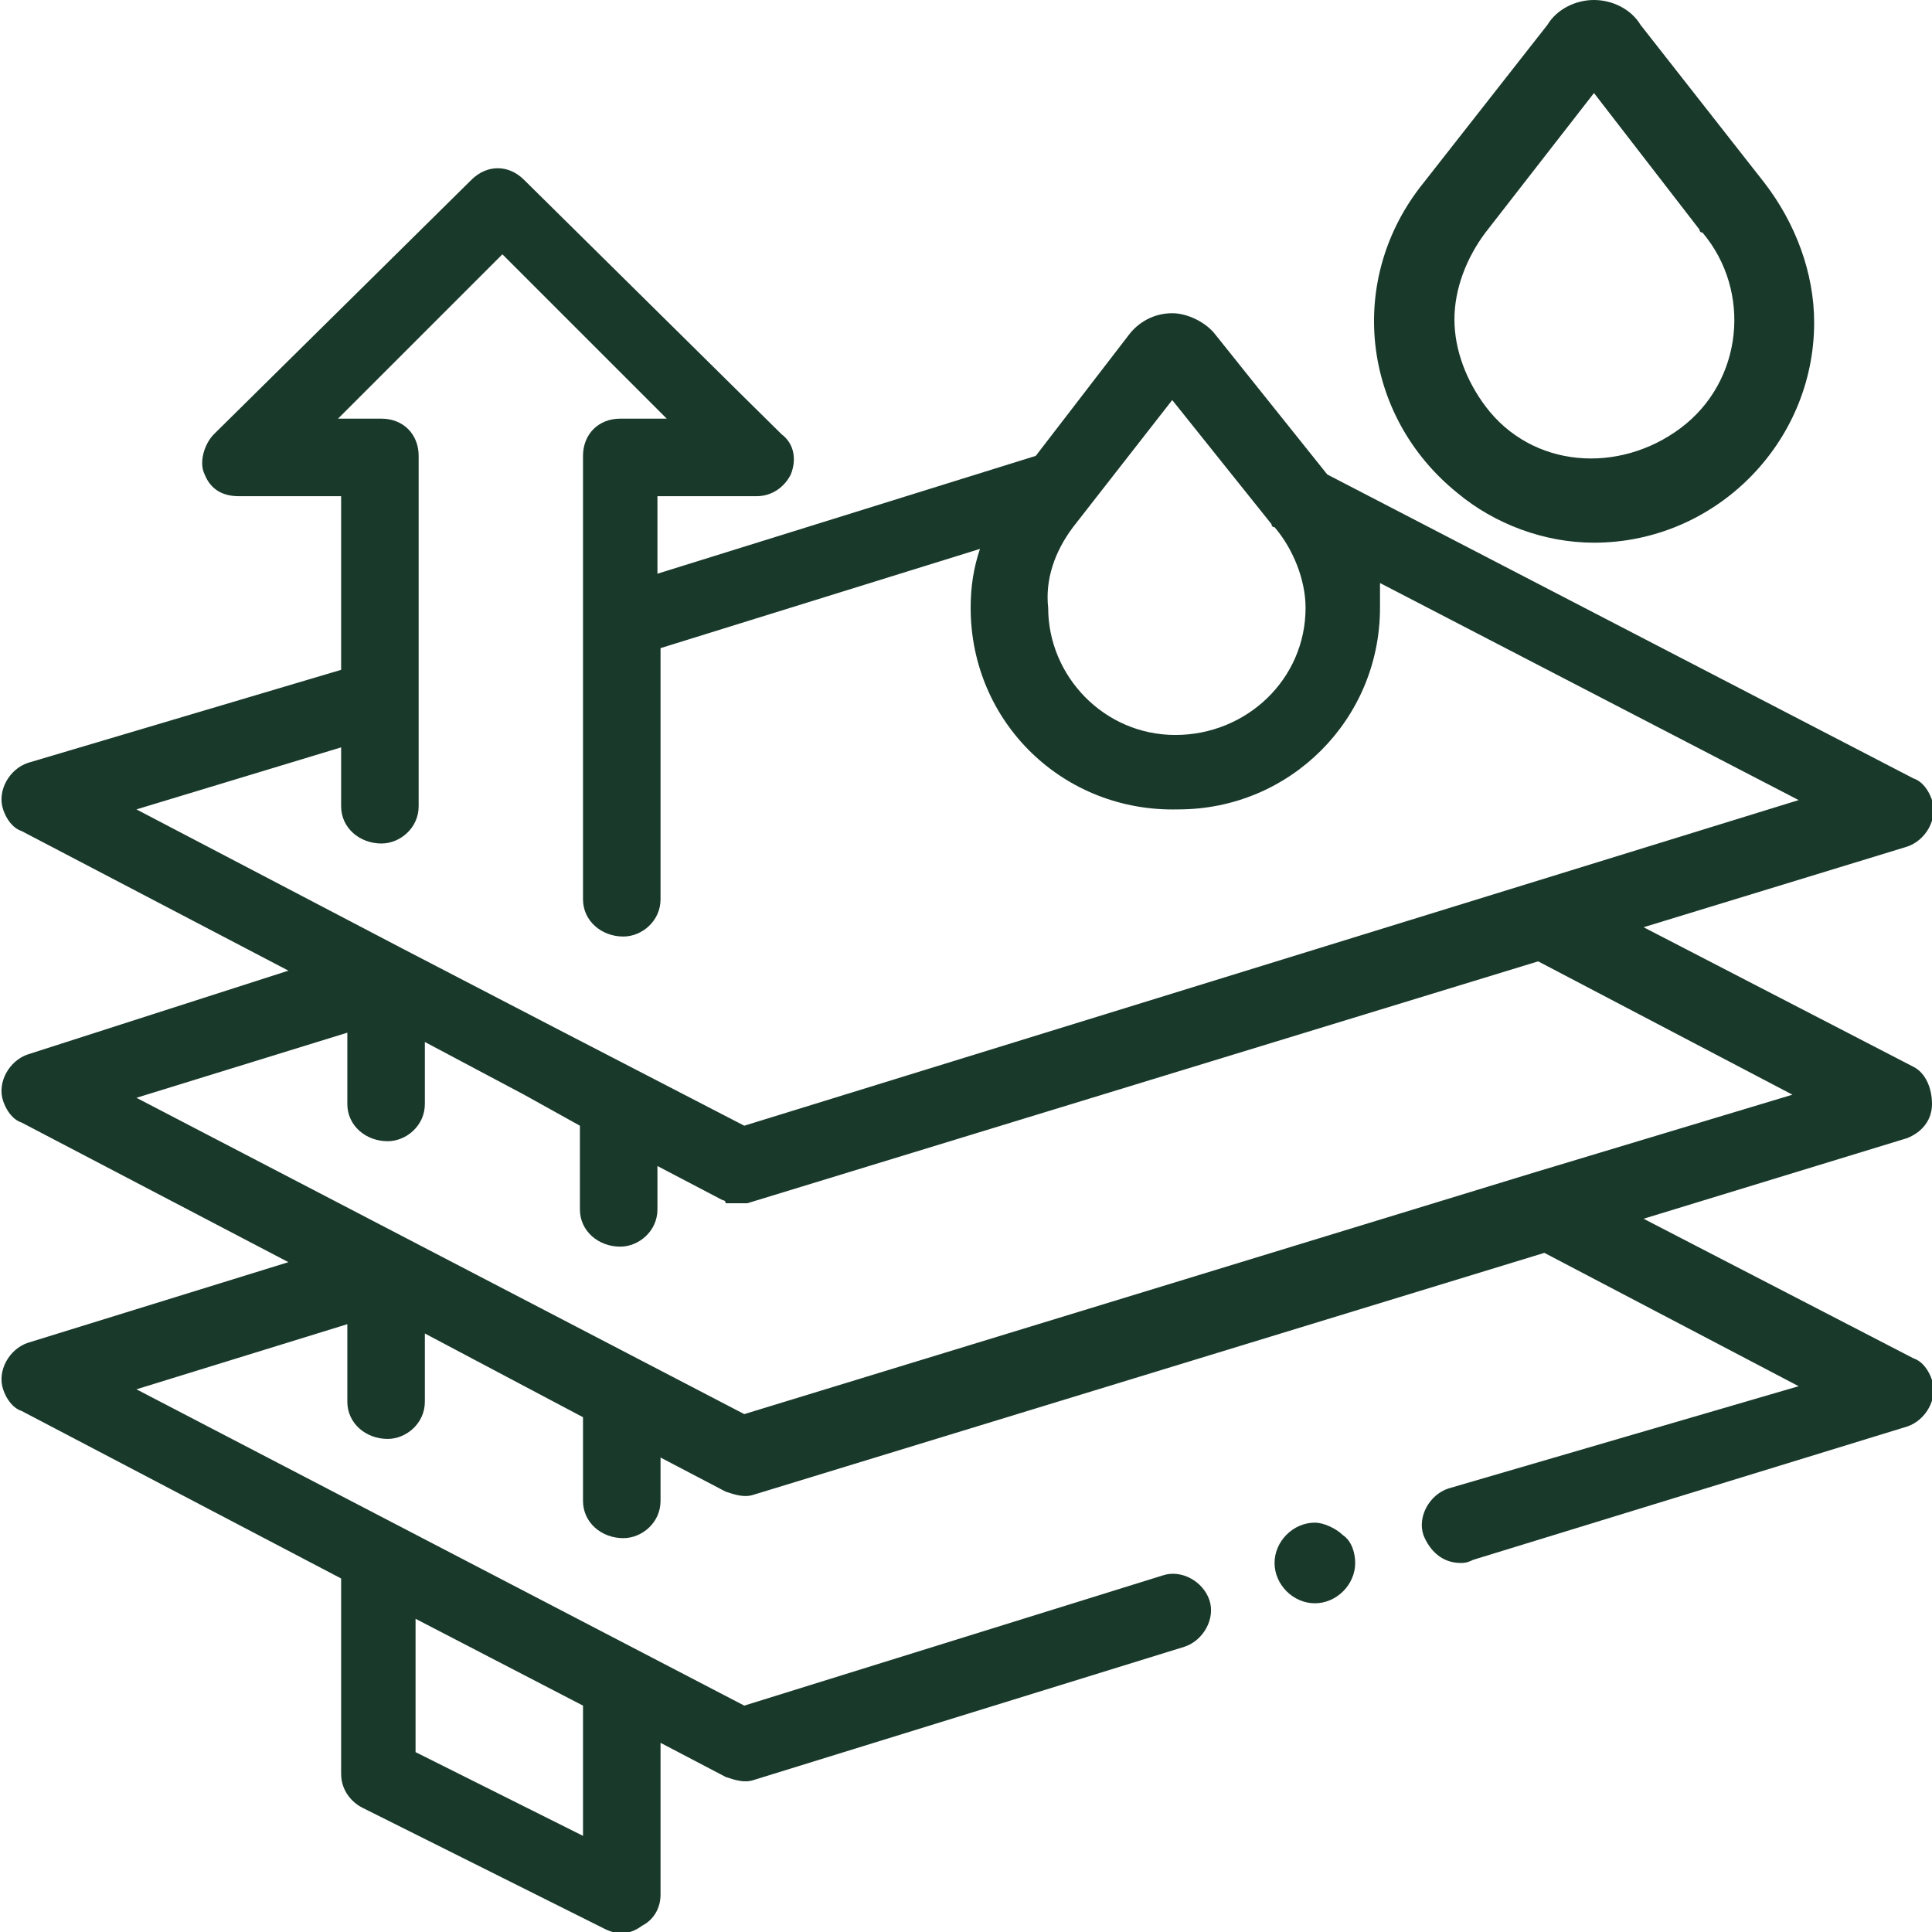
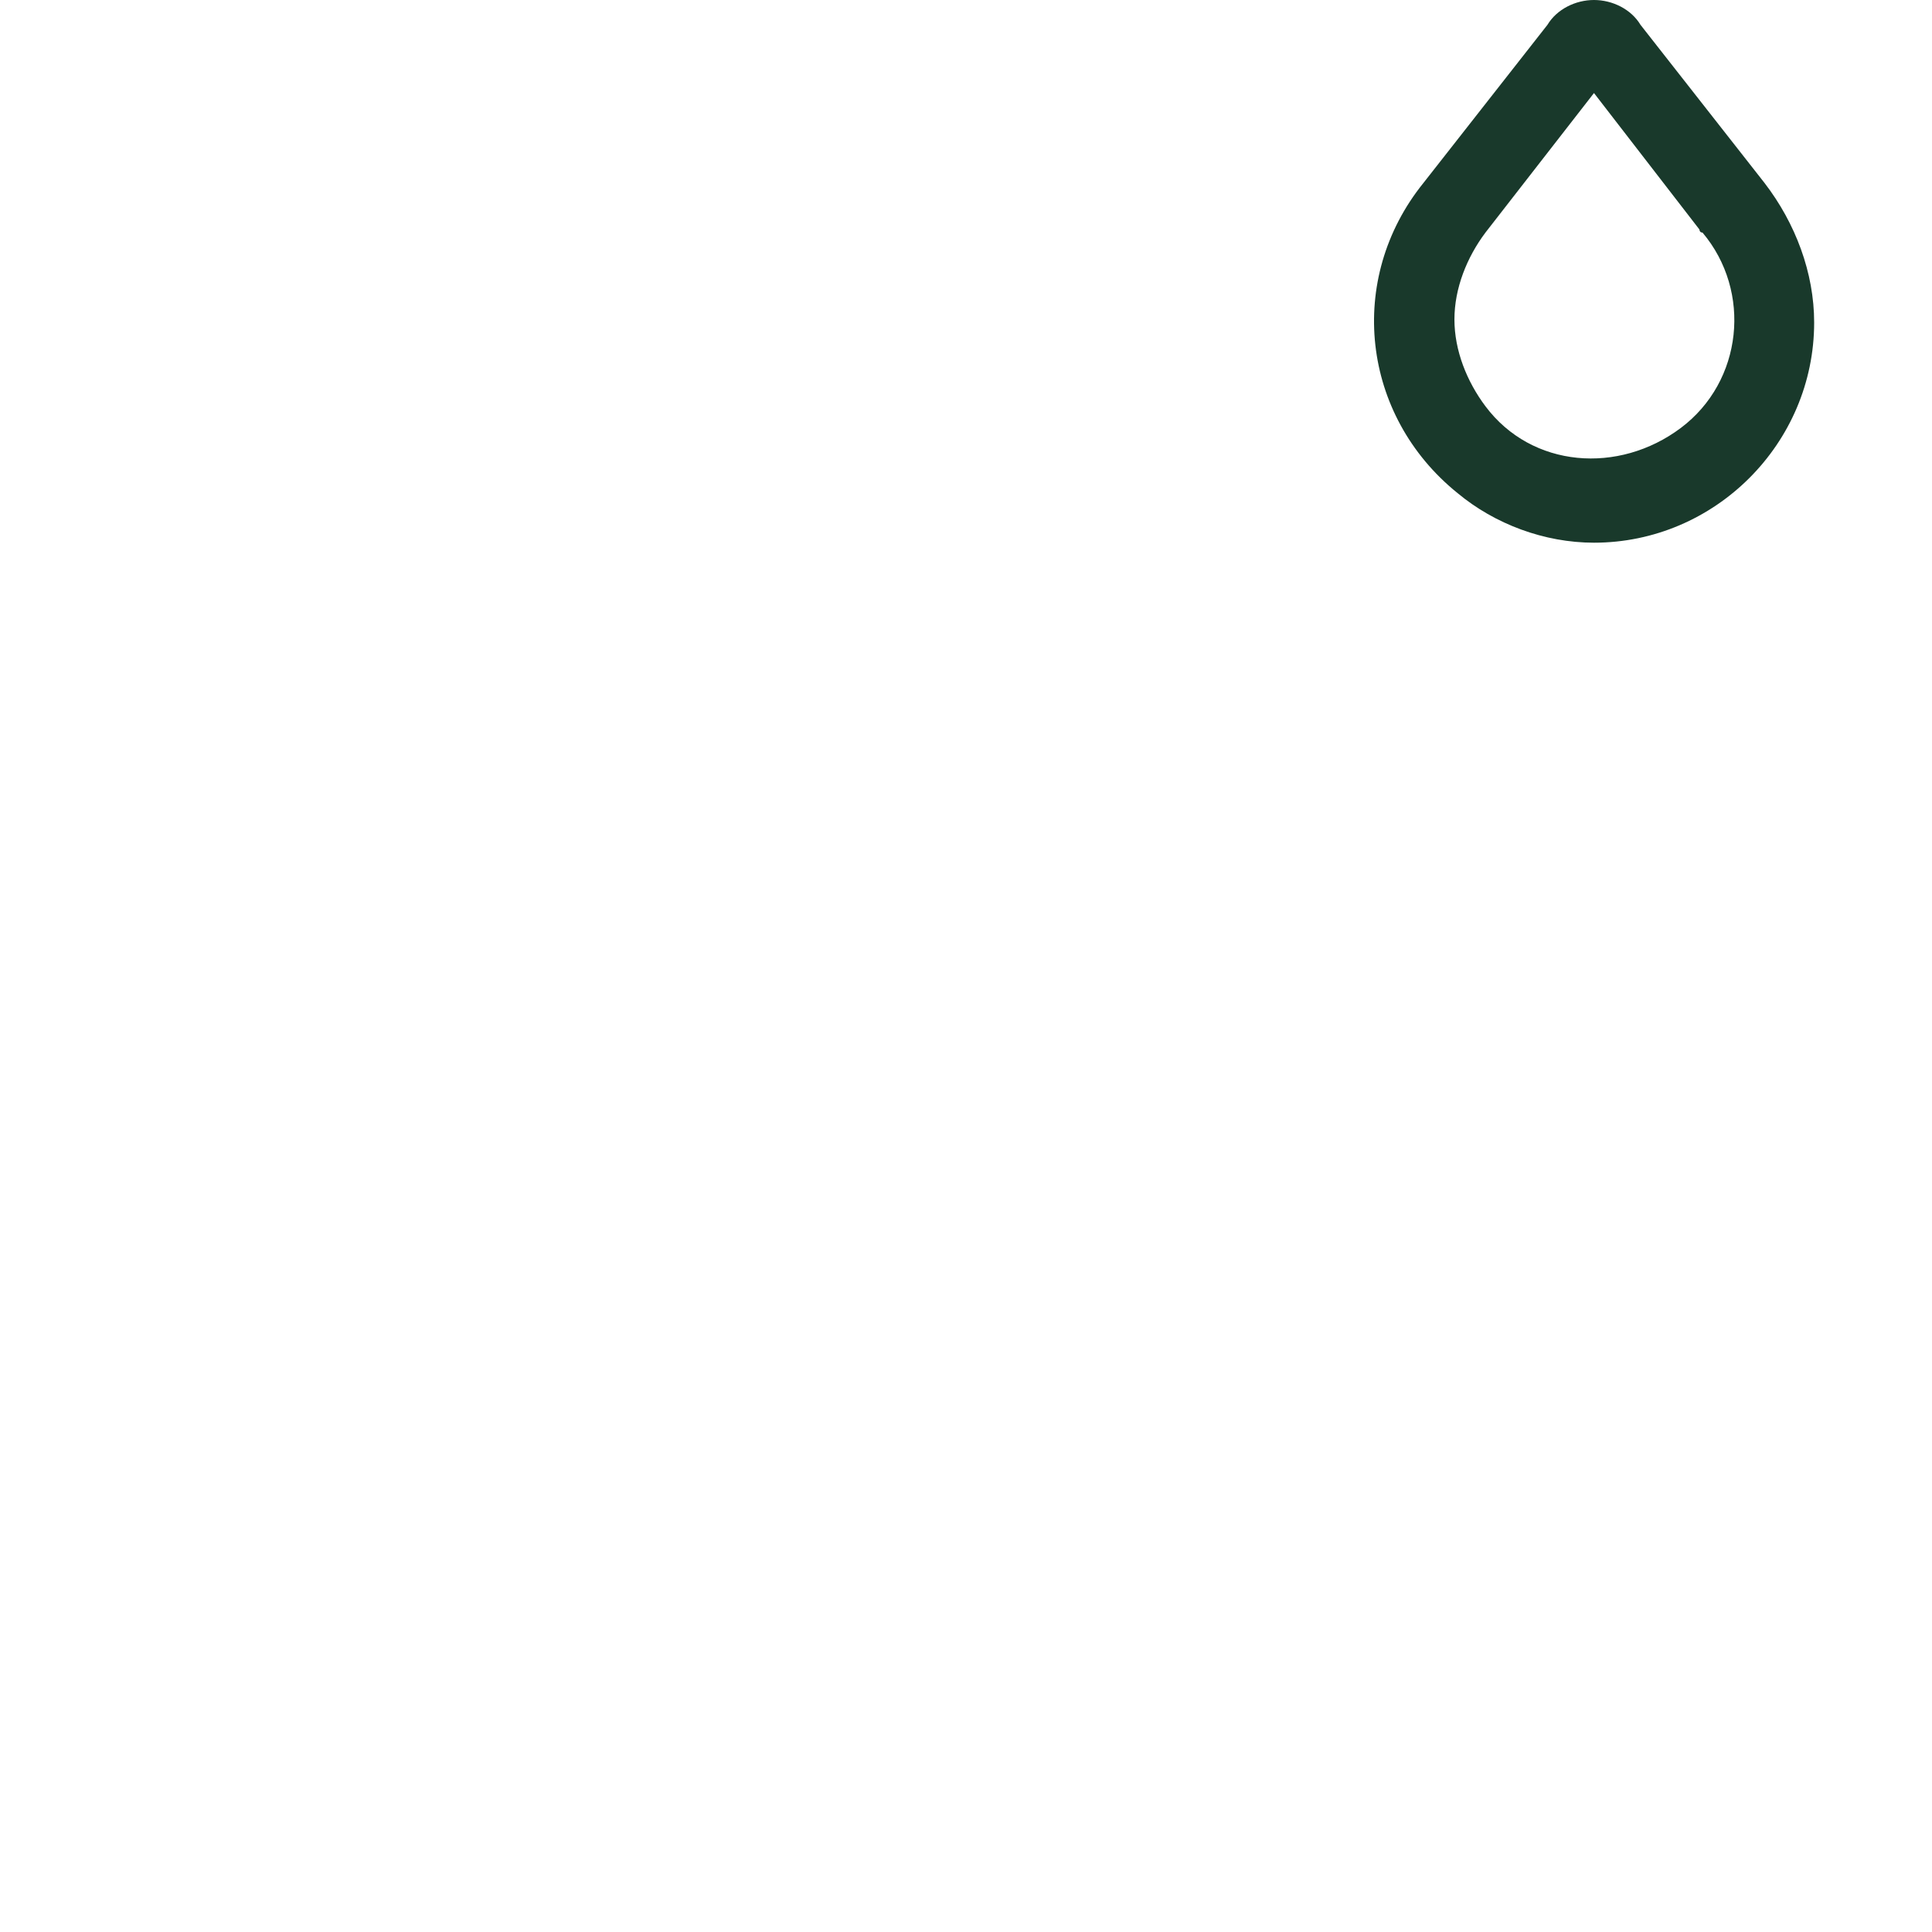
<svg xmlns="http://www.w3.org/2000/svg" version="1.1" id="Layer_1" x="0px" y="0px" viewBox="0 0 62.3 62.3" style="enable-background:new 0 0 62.3 62.3;" xml:space="preserve">
  <style type="text/css">
	.st0{fill:#19392B;}
</style>
  <g transform="translate(0)">
-     <path class="st0" d="M62.3,35.6c0-0.5-0.2-1-0.6-1.2L53,29.9l8.5-2.6c0.6-0.2,1-0.9,0.8-1.5c-0.1-0.3-0.3-0.6-0.6-0.7l-18.9-9.8   l-3.6-4.5c-0.3-0.4-0.9-0.7-1.4-0.7l0,0c-0.6,0-1.1,0.3-1.4,0.7l-3,3.9l-12.2,3.8v-2.5h3.2c0.5,0,0.9-0.3,1.1-0.7   c0.2-0.5,0.1-1-0.3-1.3l-8.3-8.2c-0.5-0.5-1.2-0.5-1.7,0l-8.3,8.2c-0.3,0.3-0.5,0.9-0.3,1.3c0.2,0.5,0.6,0.7,1.1,0.7H11v5.6   L0.9,24.6c-0.6,0.2-1,0.9-0.8,1.5c0.1,0.3,0.3,0.6,0.6,0.7l8.6,4.5L0.9,34c-0.6,0.2-1,0.9-0.8,1.5c0.1,0.3,0.3,0.6,0.6,0.7l8.6,4.5   l-8.4,2.6c-0.6,0.2-1,0.9-0.8,1.5c0.1,0.3,0.3,0.6,0.6,0.7L11,50.9v6.3c0,0.5,0.3,0.9,0.7,1.1l7.8,3.9c0.4,0.2,0.8,0.2,1.2-0.1   c0.4-0.2,0.6-0.6,0.6-1v-4.9l2.1,1.1c0.3,0.1,0.6,0.2,0.9,0.1l13.9-4.3c0.6-0.2,1-0.9,0.8-1.5s-0.9-1-1.5-0.8L24,55L4.4,44.8   l6.8-2.1v2.5c0,0.7,0.6,1.2,1.3,1.2c0.6,0,1.2-0.5,1.2-1.2V43l5.1,2.7v2.7c0,0.7,0.6,1.2,1.3,1.2c0.6,0,1.2-0.5,1.2-1.2v-1.4   l2.1,1.1c0.3,0.1,0.6,0.2,0.9,0.1l25.5-7.8l8.2,4.3L46.7,48c-0.6,0.2-1,0.9-0.8,1.5c0.2,0.5,0.6,0.9,1.2,0.9c0.1,0,0.2,0,0.4-0.1   l14-4.3c0.6-0.2,1-0.9,0.8-1.5c-0.1-0.3-0.3-0.6-0.6-0.7L53,39.3l8.5-2.6C62,36.5,62.3,36.1,62.3,35.6L62.3,35.6z M13.4,52.2   l5.4,2.8v4.2l-5.4-2.7L13.4,52.2z M34.6,17L34.6,17l3.2-4.1l3.2,4c0,0,0,0.1,0.1,0.1c0.6,0.7,1,1.7,1,2.6c0,2.3-1.9,4.1-4.2,4.1   c-2.3,0-4.1-1.9-4.1-4.1C33.7,18.7,34,17.8,34.6,17z M4.4,26.1l6.6-2V26c0,0.7,0.6,1.2,1.3,1.2c0.6,0,1.2-0.5,1.2-1.2V14.7   c0-0.7-0.5-1.2-1.2-1.2c0,0,0,0,0,0h-1.4l5.3-5.3l5.3,5.3H20c-0.7,0-1.2,0.5-1.2,1.2V29c0,0.7,0.6,1.2,1.3,1.2   c0.6,0,1.2-0.5,1.2-1.2v-8.1l10.3-3.2c-0.2,0.6-0.3,1.2-0.3,1.9c0,3.7,3,6.6,6.7,6.5c3.6,0,6.5-2.9,6.5-6.5c0-0.3,0-0.5,0-0.8   l13.5,7L24,36.3l-5.8-3L13,30.6l0,0L4.4,26.1z M49.5,37.8L49.5,37.8L24,45.6L4.4,35.4l6.8-2.1v2.3c0,0.7,0.6,1.2,1.3,1.2   c0.6,0,1.2-0.5,1.2-1.2v-2l3.2,1.7l1.8,1V39c0,0.7,0.6,1.2,1.3,1.2c0.6,0,1.2-0.5,1.2-1.2v-1.4l2.1,1.1l0,0c0,0,0.1,0,0.1,0.1l0,0   c0,0,0.1,0,0.1,0l0,0c0,0,0.1,0,0.1,0l0,0c0,0,0.1,0,0.1,0h0c0.1,0,0.1,0,0.2,0l0,0c0.1,0,0.1,0,0.2,0l25.5-7.8l8.2,4.3L49.5,37.8z   " />
-     <path class="st0" d="M42.4,49.1c-0.7,0-1.3,0.6-1.3,1.3c0,0.7,0.6,1.3,1.3,1.3c0.7,0,1.3-0.6,1.3-1.3c0-0.3-0.1-0.7-0.4-0.9   C43.1,49.3,42.7,49.1,42.4,49.1z" />
    <path class="st0" d="M51.4,17.5c3.9,0,7.1-3.2,7.1-7.1c0-1.6-0.6-3.2-1.6-4.5l0,0l-4-5.1C52.6,0.3,52,0,51.4,0l0,0   c-0.6,0-1.2,0.3-1.5,0.8l-4,5.1l0,0c-2.5,3.1-2,7.5,1.1,10C48.2,16.9,49.8,17.5,51.4,17.5L51.4,17.5z M47.9,7.5   C47.9,7.5,47.9,7.5,47.9,7.5l3.5-4.5l3.4,4.4c0,0,0,0.1,0.1,0.1c1.6,1.9,1.3,4.8-0.7,6.3s-4.8,1.3-6.3-0.7c-0.6-0.8-1-1.8-1-2.8   C46.9,9.3,47.3,8.3,47.9,7.5L47.9,7.5z" />
  </g>
</svg>